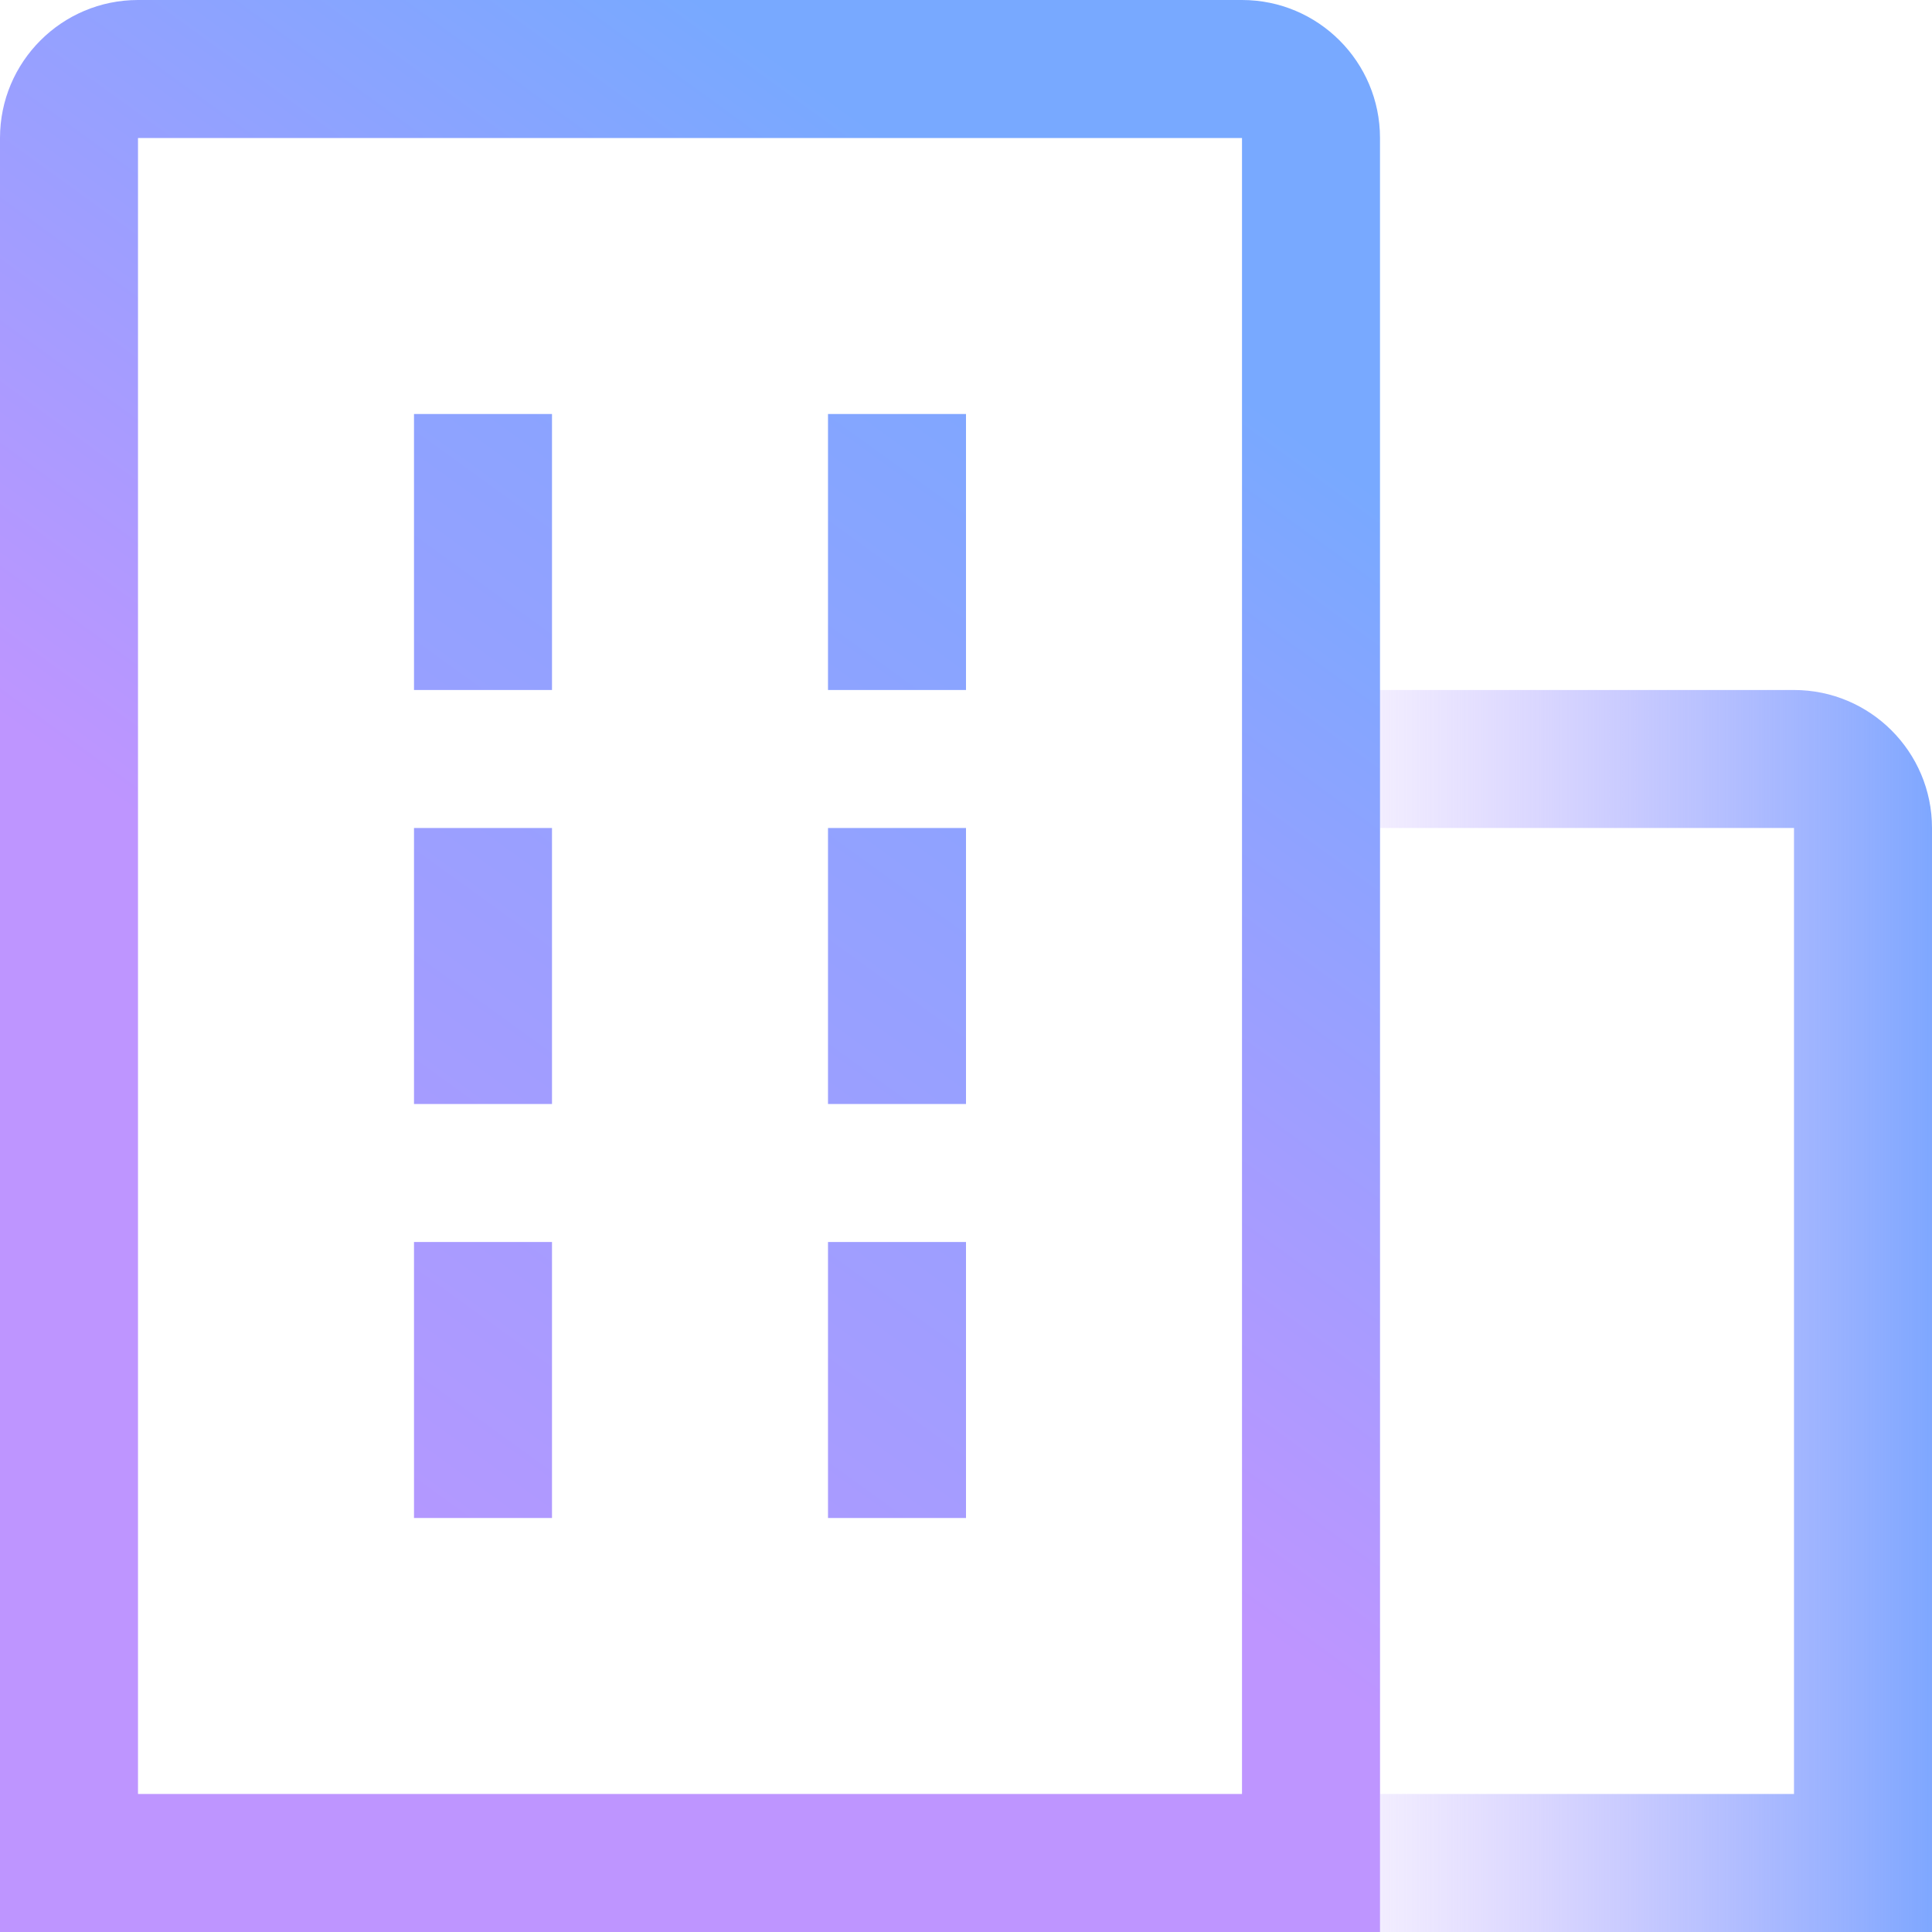
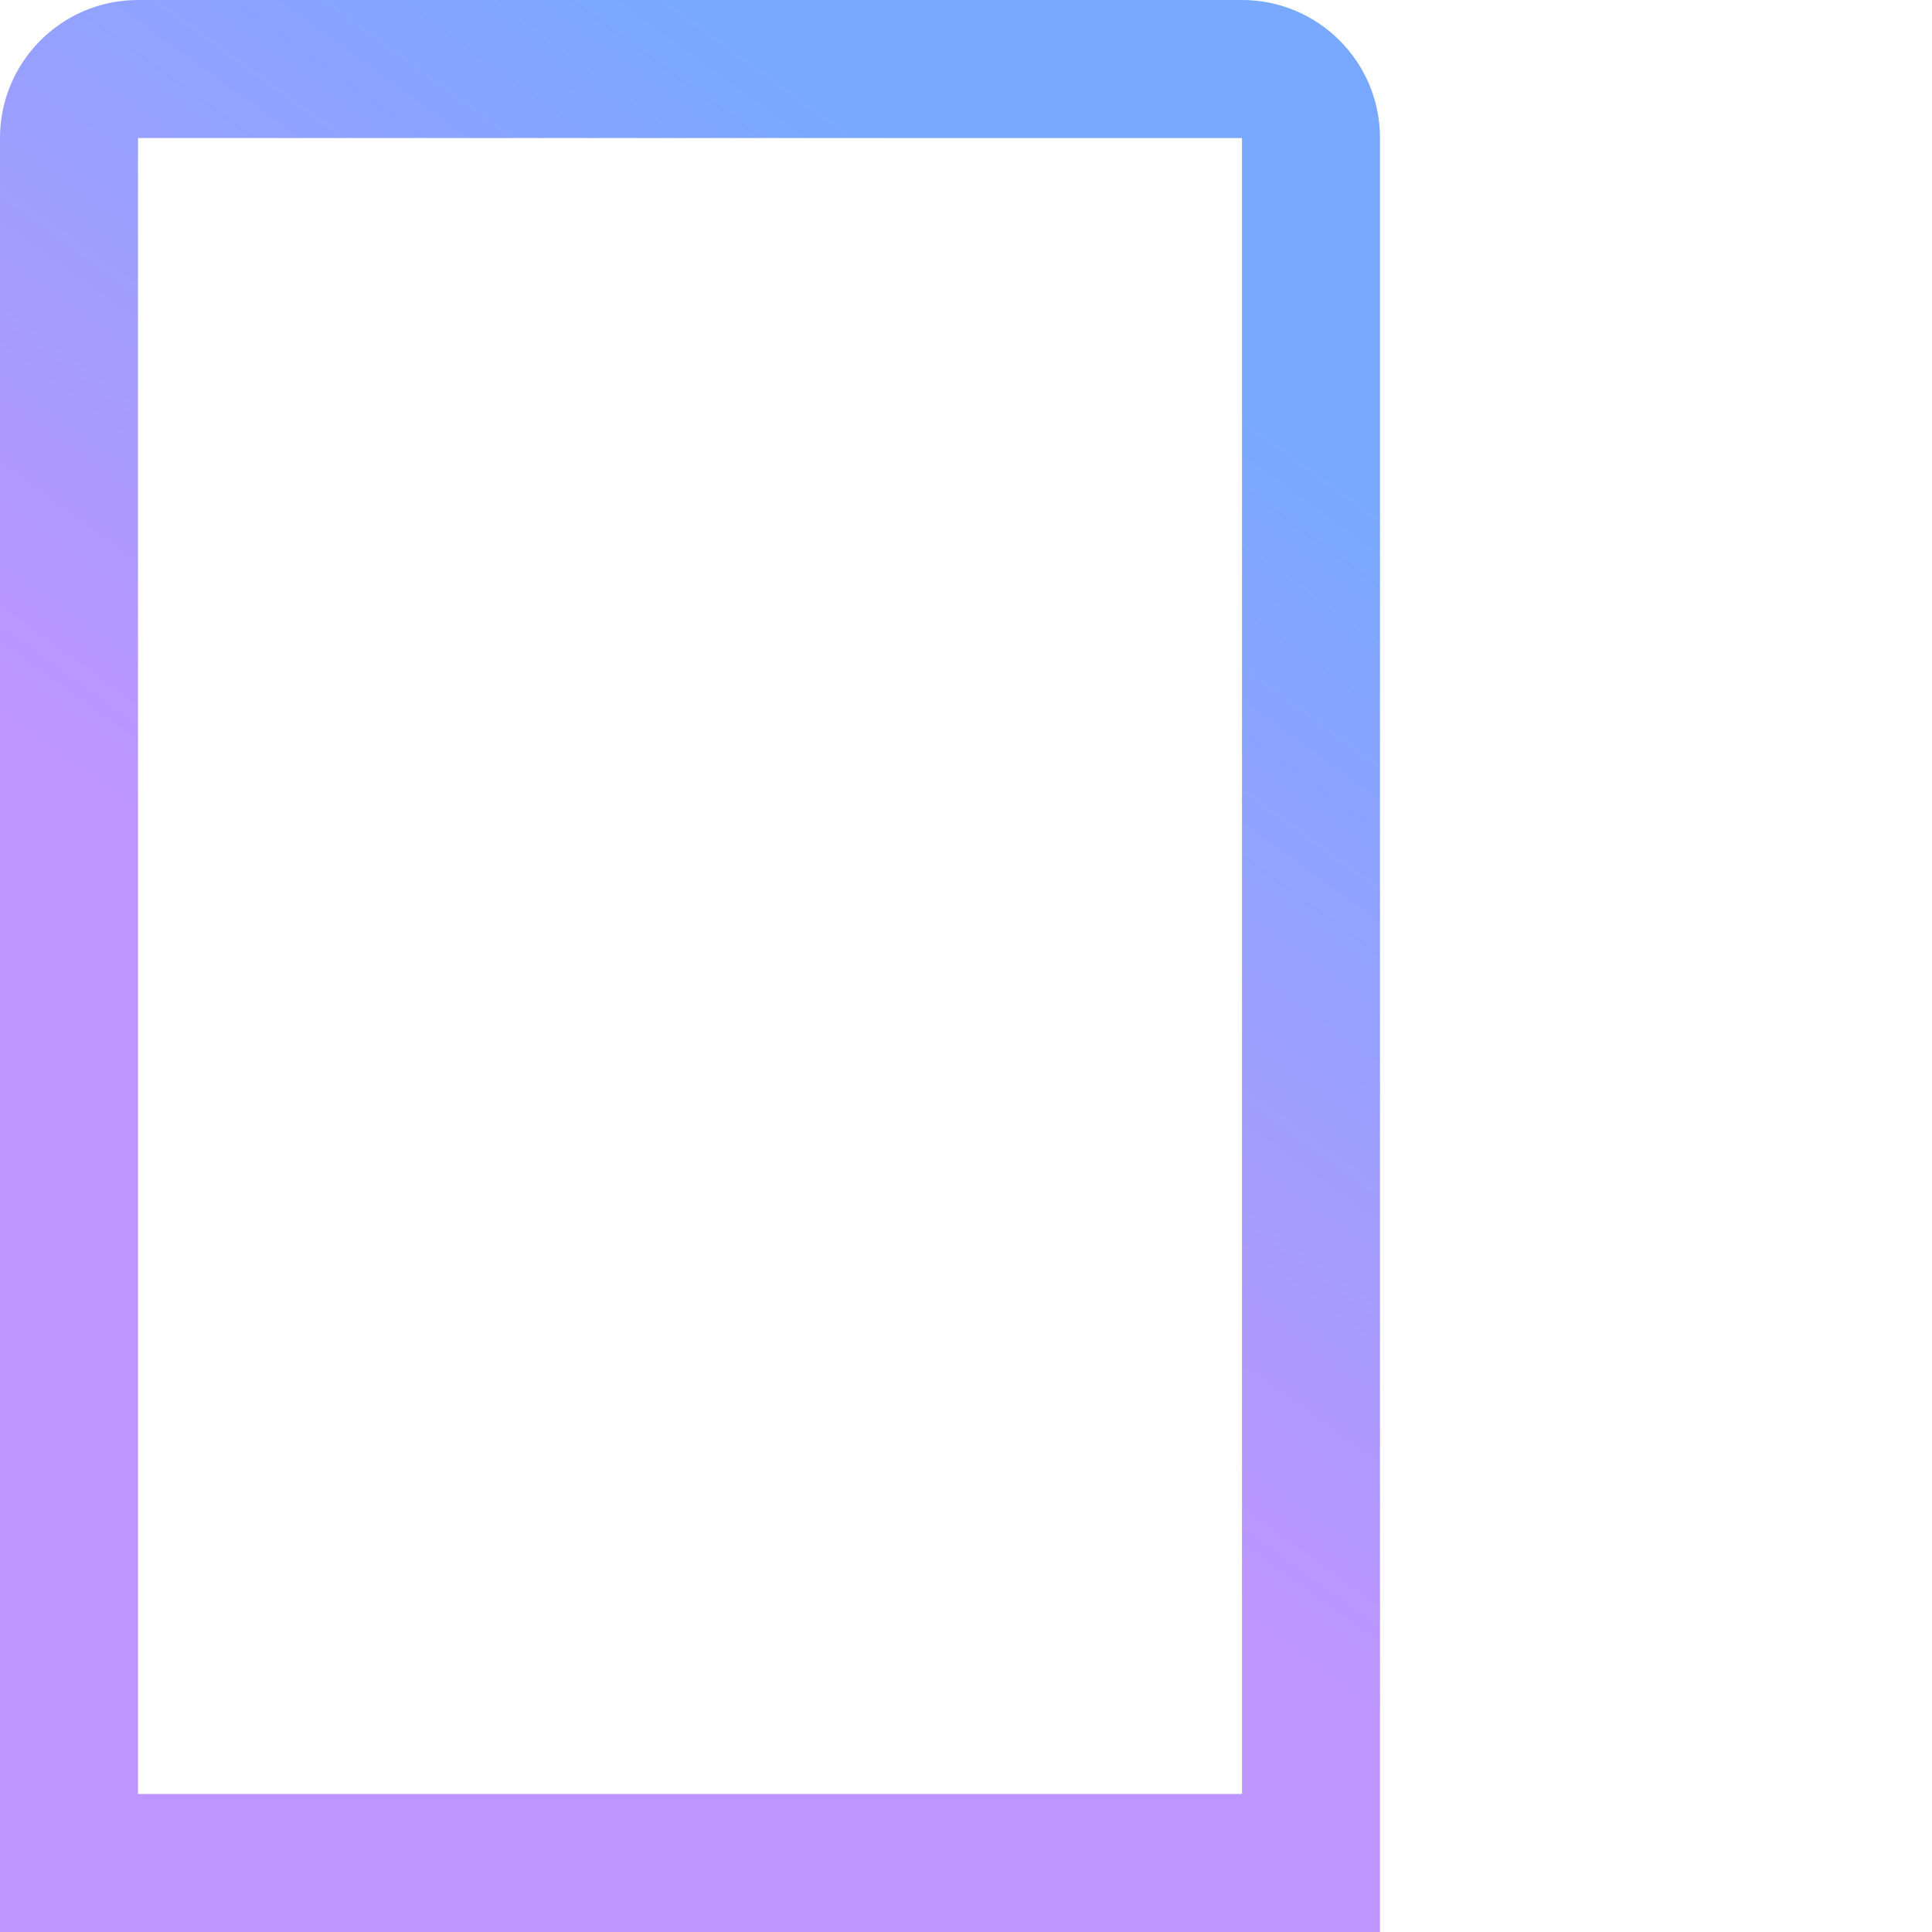
<svg xmlns="http://www.w3.org/2000/svg" width="14px" height="14px" viewBox="0 0 14 14" version="1.1">
  <title>tririga-favicon-dark-16px copy</title>
  <defs>
    <linearGradient x1="100%" y1="28.829%" x2="3.413%" y2="28.829%" id="linearGradient-1">
      <stop stop-color="#7EA7FF" offset="0%" />
      <stop stop-color="#BE95FF" stop-opacity="0" offset="100%" />
    </linearGradient>
    <linearGradient x1="18.905%" y1="136.525%" x2="79.672%" y2="-31.606%" id="linearGradient-2">
      <stop stop-color="#BE95FF" offset="0%" />
      <stop stop-color="#78A9FF" offset="100%" />
    </linearGradient>
    <linearGradient x1="50%" y1="0%" x2="24.49%" y2="50%" id="linearGradient-3">
      <stop stop-color="#78A9FF" offset="0%" />
      <stop stop-color="#BE95FF" offset="100%" />
    </linearGradient>
  </defs>
  <g id="Page-1" stroke="none" stroke-width="1" fill="none" fill-rule="evenodd">
    <g id="tririga-favicon-dark-16px" transform="translate(-1, -1)" fill-rule="nonzero">
      <g id="tririga-favicon-dark-16px-copy" transform="translate(1, 1)">
-         <path d="M13,5 C13.552,5 14,5.448 14,6 L14,14 L9,14 L9,6 C9,5.448 9.448,5 10,5 L13,5 Z M13,6 L10,6 L10,13 L13,13 L13,6 Z" id="Combined-Shape" fill="url(#linearGradient-1)" />
        <g id="Group">
-           <path d="M4,9 L4,11 L3,11 L3,9 L4,9 Z M7,9 L7,11 L6,11 L6,9 L7,9 Z M4,6 L4,8 L3,8 L3,6 L4,6 Z M7,6 L7,8 L6,8 L6,6 L7,6 Z M4,3 L4,5 L3,5 L3,3 L4,3 Z M7,3 L7,5 L6,5 L6,3 L7,3 Z" id="Combined-Shape" fill="url(#linearGradient-2)" />
          <path d="M10,5 L10,1 C10,0.448 9.552,0 9,0 L1,0 C0.448,0 0,0.448 0,1 L0,14 L10,14 L10,5 Z M1,1 L9,1 L9,13 L1,13 L1,1 Z" id="path14" fill="url(#linearGradient-3)" />
        </g>
      </g>
    </g>
  </g>
</svg>